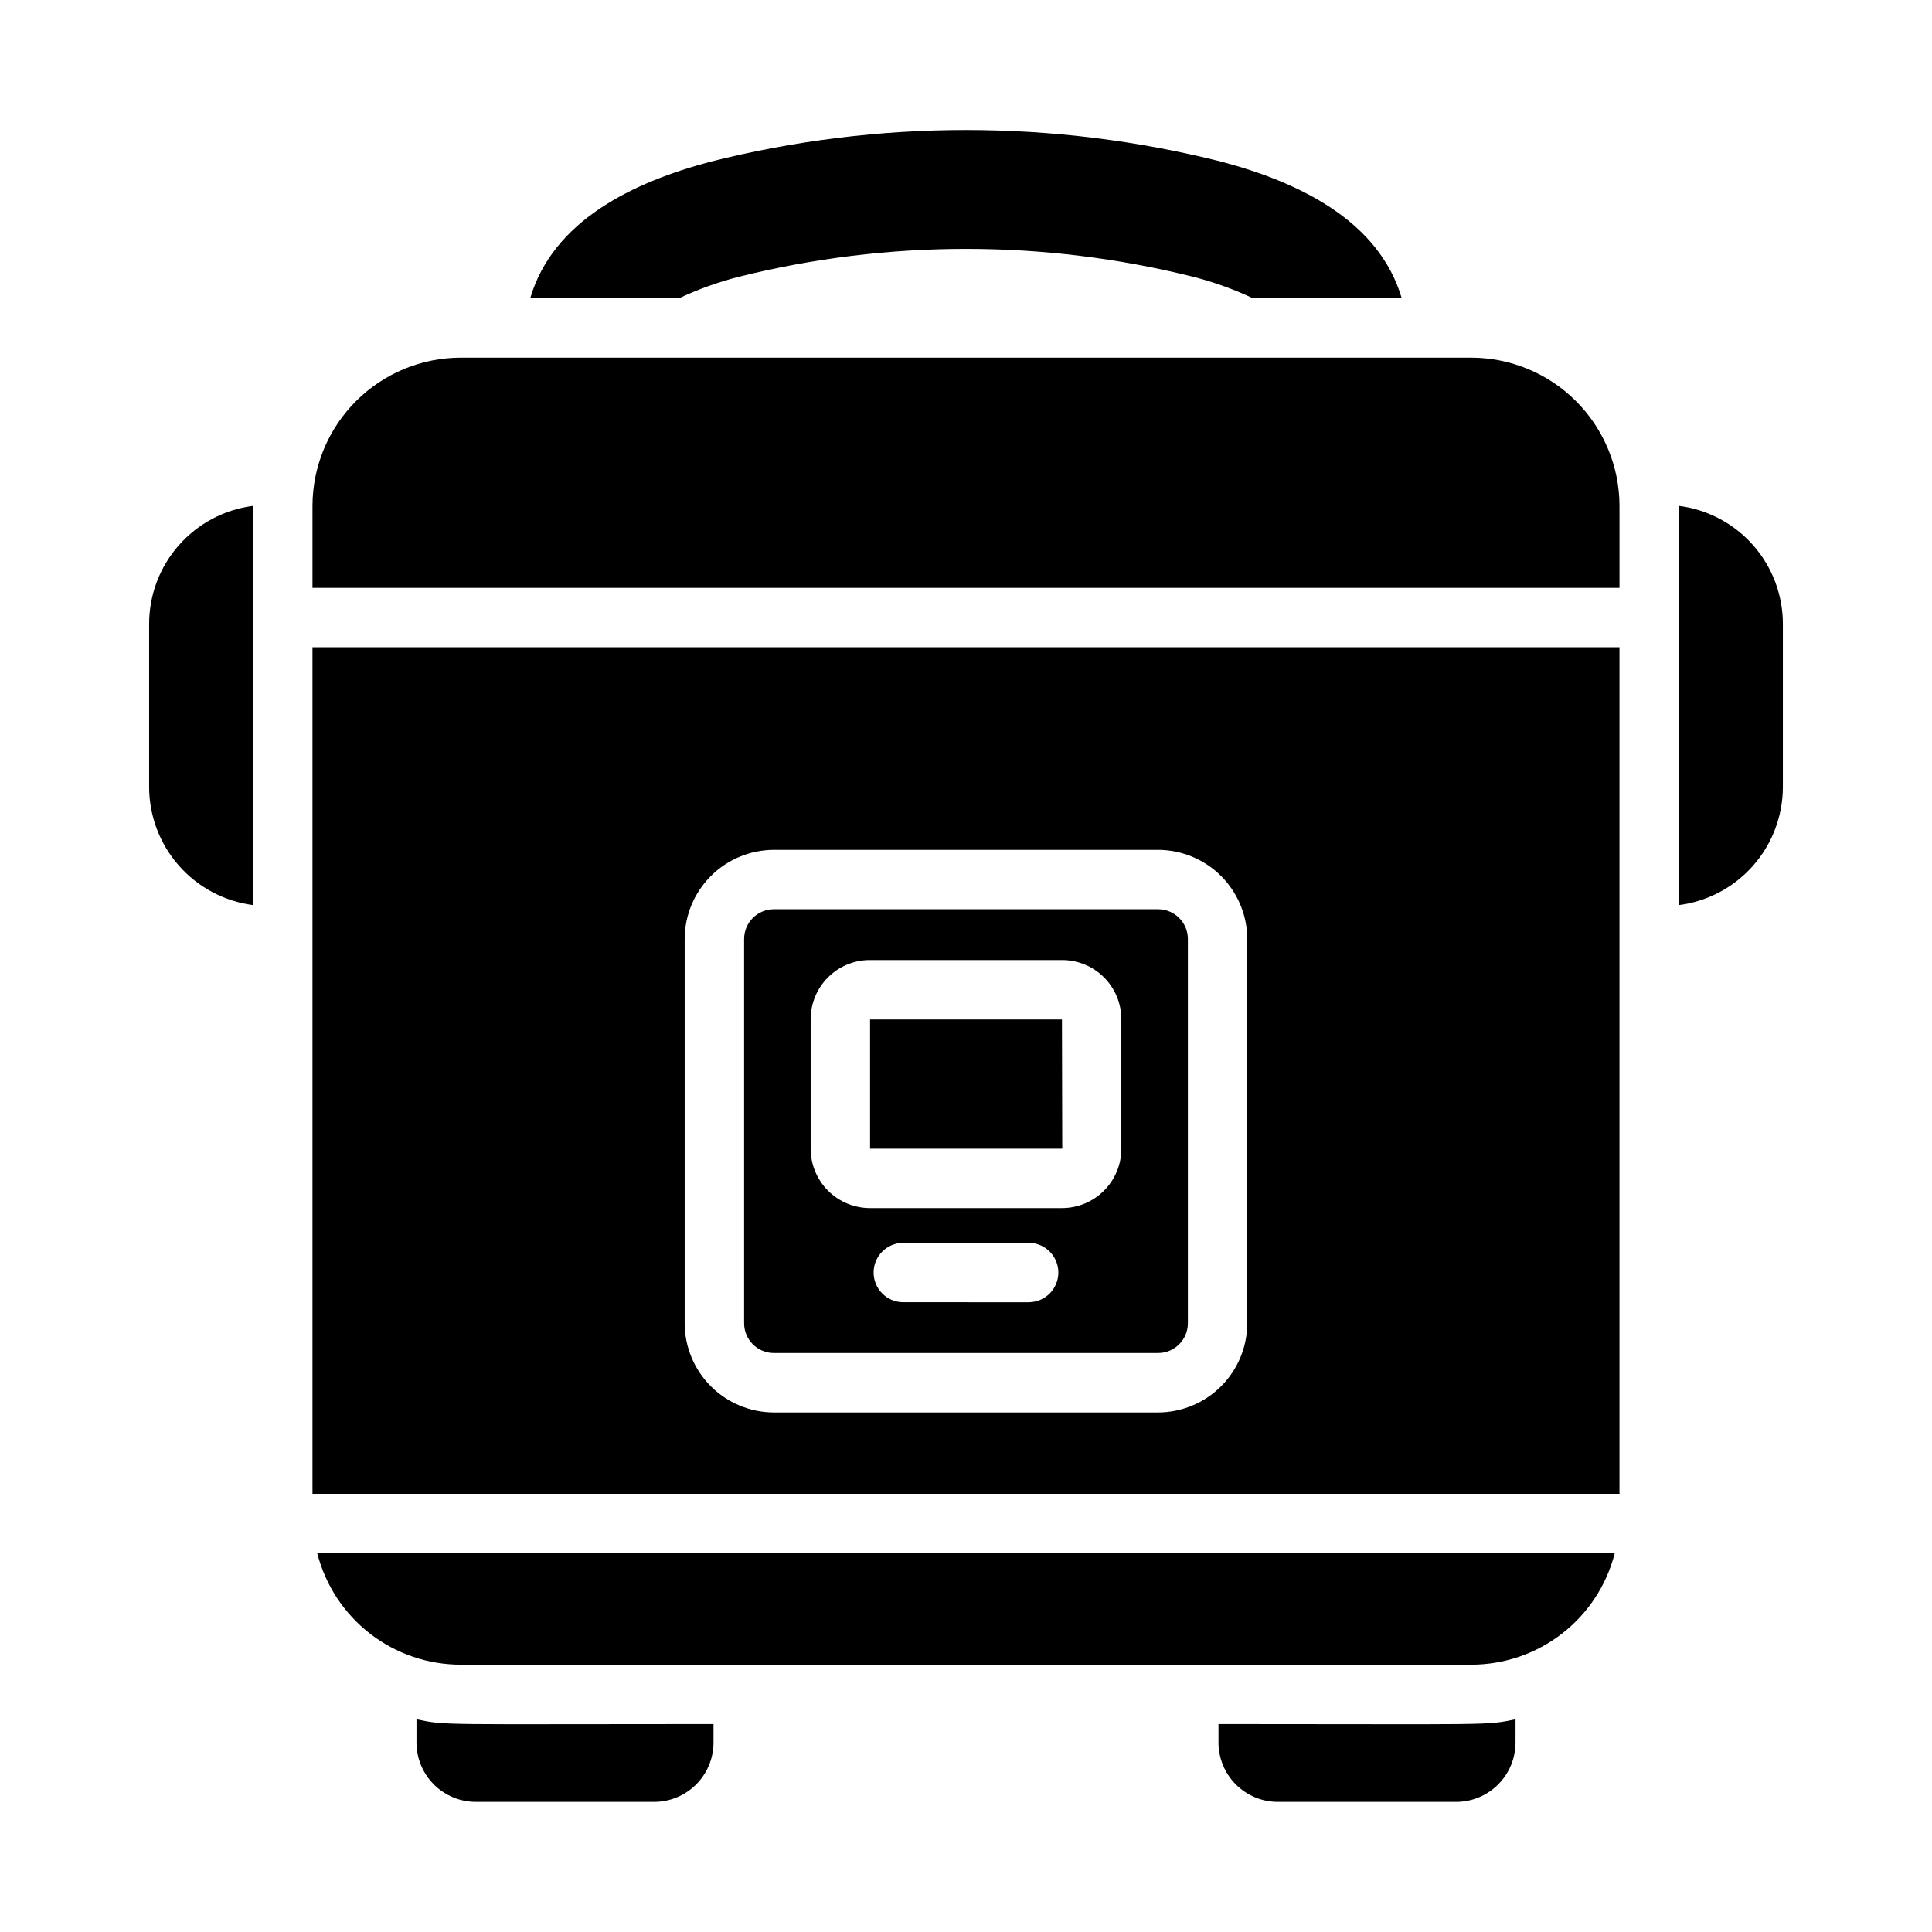
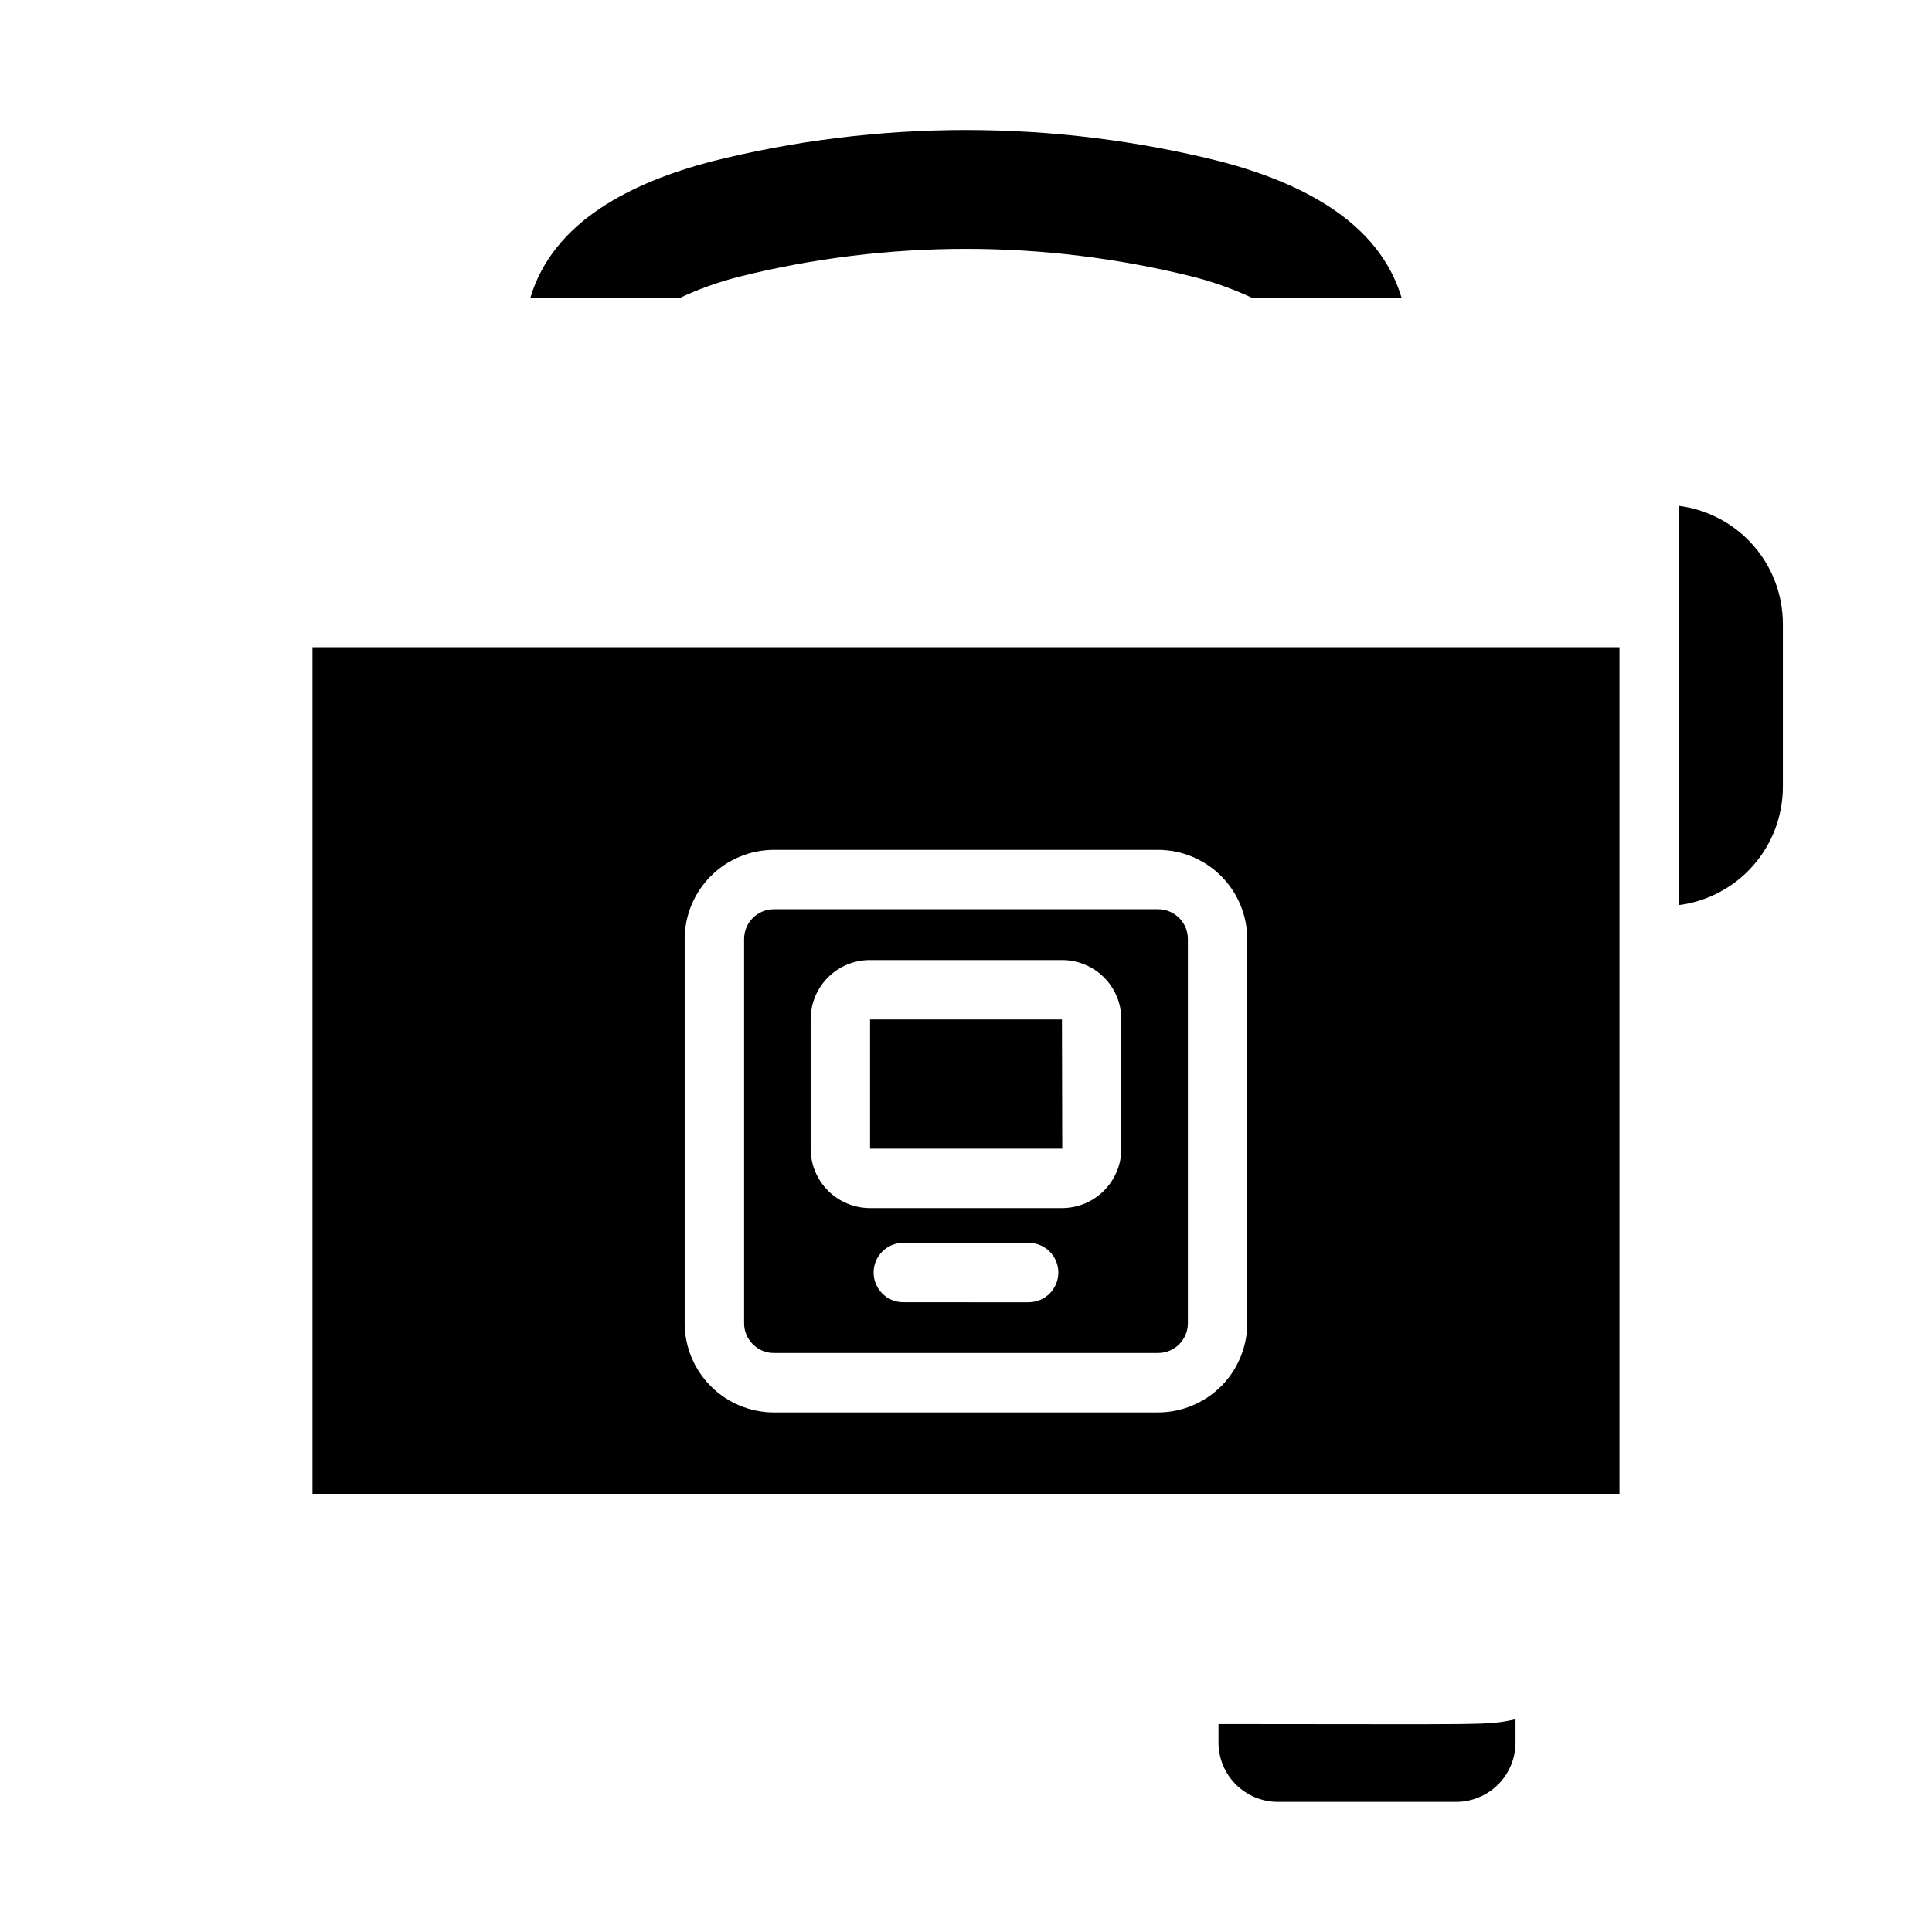
<svg xmlns="http://www.w3.org/2000/svg" fill="#000000" width="800px" height="800px" version="1.1" viewBox="144 144 512 512">
  <g>
    <path d="m226.81 315.53v224.35l346.37 0.004v-224.35zm247.73 179.17c-0.02 6.258-2.512 12.254-6.938 16.68-4.426 4.426-10.422 6.918-16.68 6.938h-101.86c-6.258-0.02-12.254-2.512-16.68-6.938-4.426-4.426-6.918-10.422-6.938-16.68v-101.86c0.02-6.258 2.512-12.254 6.938-16.68s10.422-6.918 16.68-6.938h101.86c6.258 0.02 12.254 2.512 16.68 6.938s6.918 10.422 6.938 16.68z" />
-     <path d="m333.09 600.89v4.879c0 4.176-1.656 8.184-4.609 11.133-2.953 2.953-6.957 4.613-11.133 4.613h-47.234c-4.176 0-8.18-1.66-11.133-4.613-2.953-2.949-4.613-6.957-4.609-11.133v-6.141c8.059 1.68 5.492 1.262 78.719 1.262z" />
    <path d="m545.63 599.63v6.141c0 4.176-1.66 8.184-4.613 11.133-2.953 2.953-6.957 4.613-11.133 4.613h-47.23c-4.176 0-8.184-1.66-11.137-4.613-2.953-2.949-4.609-6.957-4.609-11.133v-4.879c73.211 0 70.66 0.418 78.723-1.262z" />
    <path d="m515.48 223.04h-39.438c-5.059-2.383-10.328-4.277-15.746-5.668-39.59-9.891-81.008-9.891-120.6 0-5.414 1.391-10.688 3.285-15.742 5.668h-39.441c6.047-20.57 27.223-30.754 47.863-36.211 44.387-11.168 90.852-11.168 135.24 0 20.633 5.457 41.812 15.641 47.859 36.211z" />
    <path d="m616.48 309.31v43.297c-0.023 7.664-2.828 15.059-7.898 20.809-5.07 5.75-12.055 9.461-19.656 10.445v-105.8c7.609 0.969 14.602 4.676 19.672 10.43 5.07 5.75 7.871 13.152 7.883 20.82z" />
-     <path d="m211.07 278.06v105.8c-7.602-0.984-14.586-4.695-19.656-10.445-5.066-5.75-7.875-13.145-7.894-20.809v-43.297c0.008-7.668 2.809-15.07 7.879-20.82 5.074-5.754 12.066-9.461 19.672-10.43z" />
    <path d="m425.43 414.17 0.078 34.242h-50.934v-34.242z" />
    <path d="m450.93 384.96h-101.86c-4.344 0.012-7.859 3.527-7.871 7.871v101.86c0.012 4.344 3.527 7.859 7.871 7.871h101.86c4.344-0.012 7.859-3.527 7.871-7.871v-101.86c-0.012-4.344-3.527-7.859-7.871-7.871zm-34.242 104.15-33.379-0.004c-4.316-0.043-7.793-3.555-7.793-7.871 0-4.316 3.477-7.828 7.793-7.871h33.379c4.312 0.047 7.785 3.559 7.785 7.871 0 4.316-3.473 7.824-7.785 7.871zm24.48-40.699c0.004 4.176-1.656 8.18-4.609 11.133s-6.957 4.609-11.133 4.609h-50.855c-4.176 0-8.18-1.656-11.133-4.609s-4.609-6.957-4.609-11.133v-34.246c-0.016-4.18 1.641-8.191 4.594-11.148 2.957-2.953 6.969-4.609 11.148-4.594h50.855c4.18-0.016 8.191 1.641 11.148 4.594 2.957 2.957 4.609 6.969 4.594 11.148z" />
-     <path d="m573.18 278.06v21.727h-346.37v-21.727c0.023-10.426 4.176-20.418 11.559-27.781 7.379-7.367 17.379-11.5 27.805-11.5h267.65c10.426 0 20.426 4.133 27.805 11.5 7.379 7.363 11.535 17.355 11.555 27.781z" />
-     <path d="m228.07 555.63h343.85c-2.16 8.457-7.082 15.953-13.984 21.301-6.898 5.344-15.387 8.238-24.113 8.219h-267.65c-8.73 0.016-17.215-2.875-24.117-8.223-6.898-5.348-11.82-12.84-13.984-21.297z" />
  </g>
</svg>